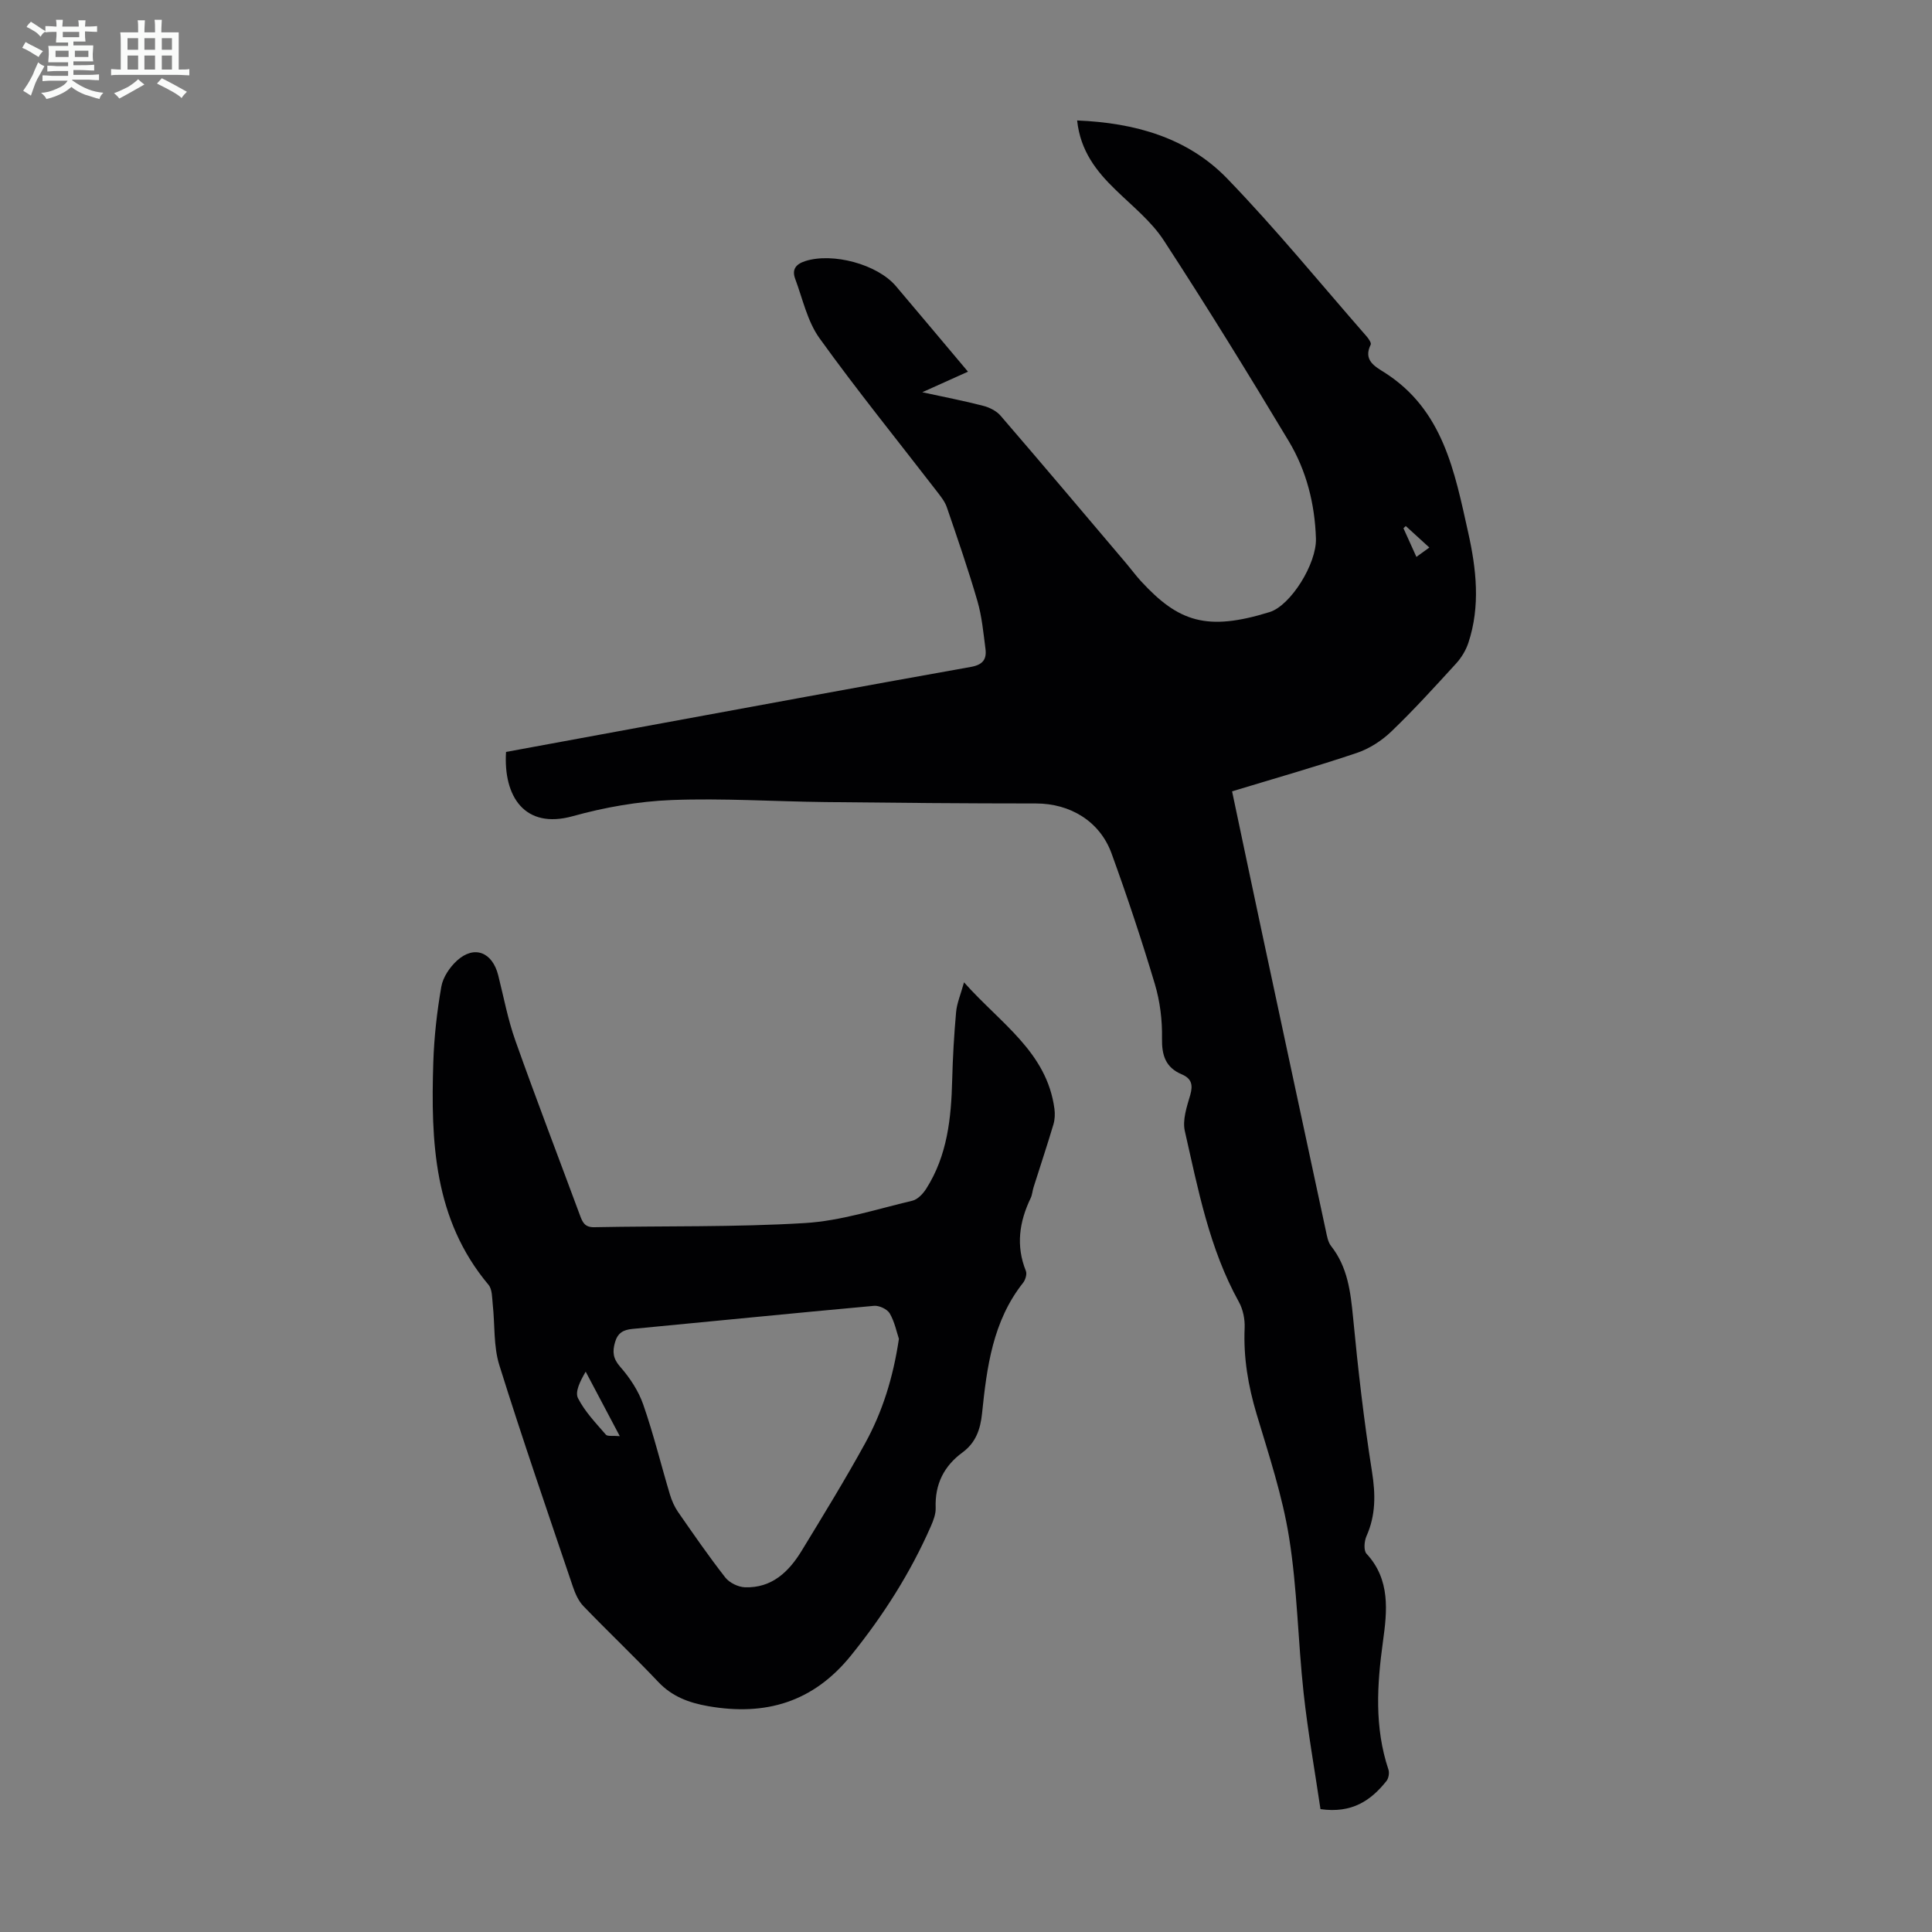
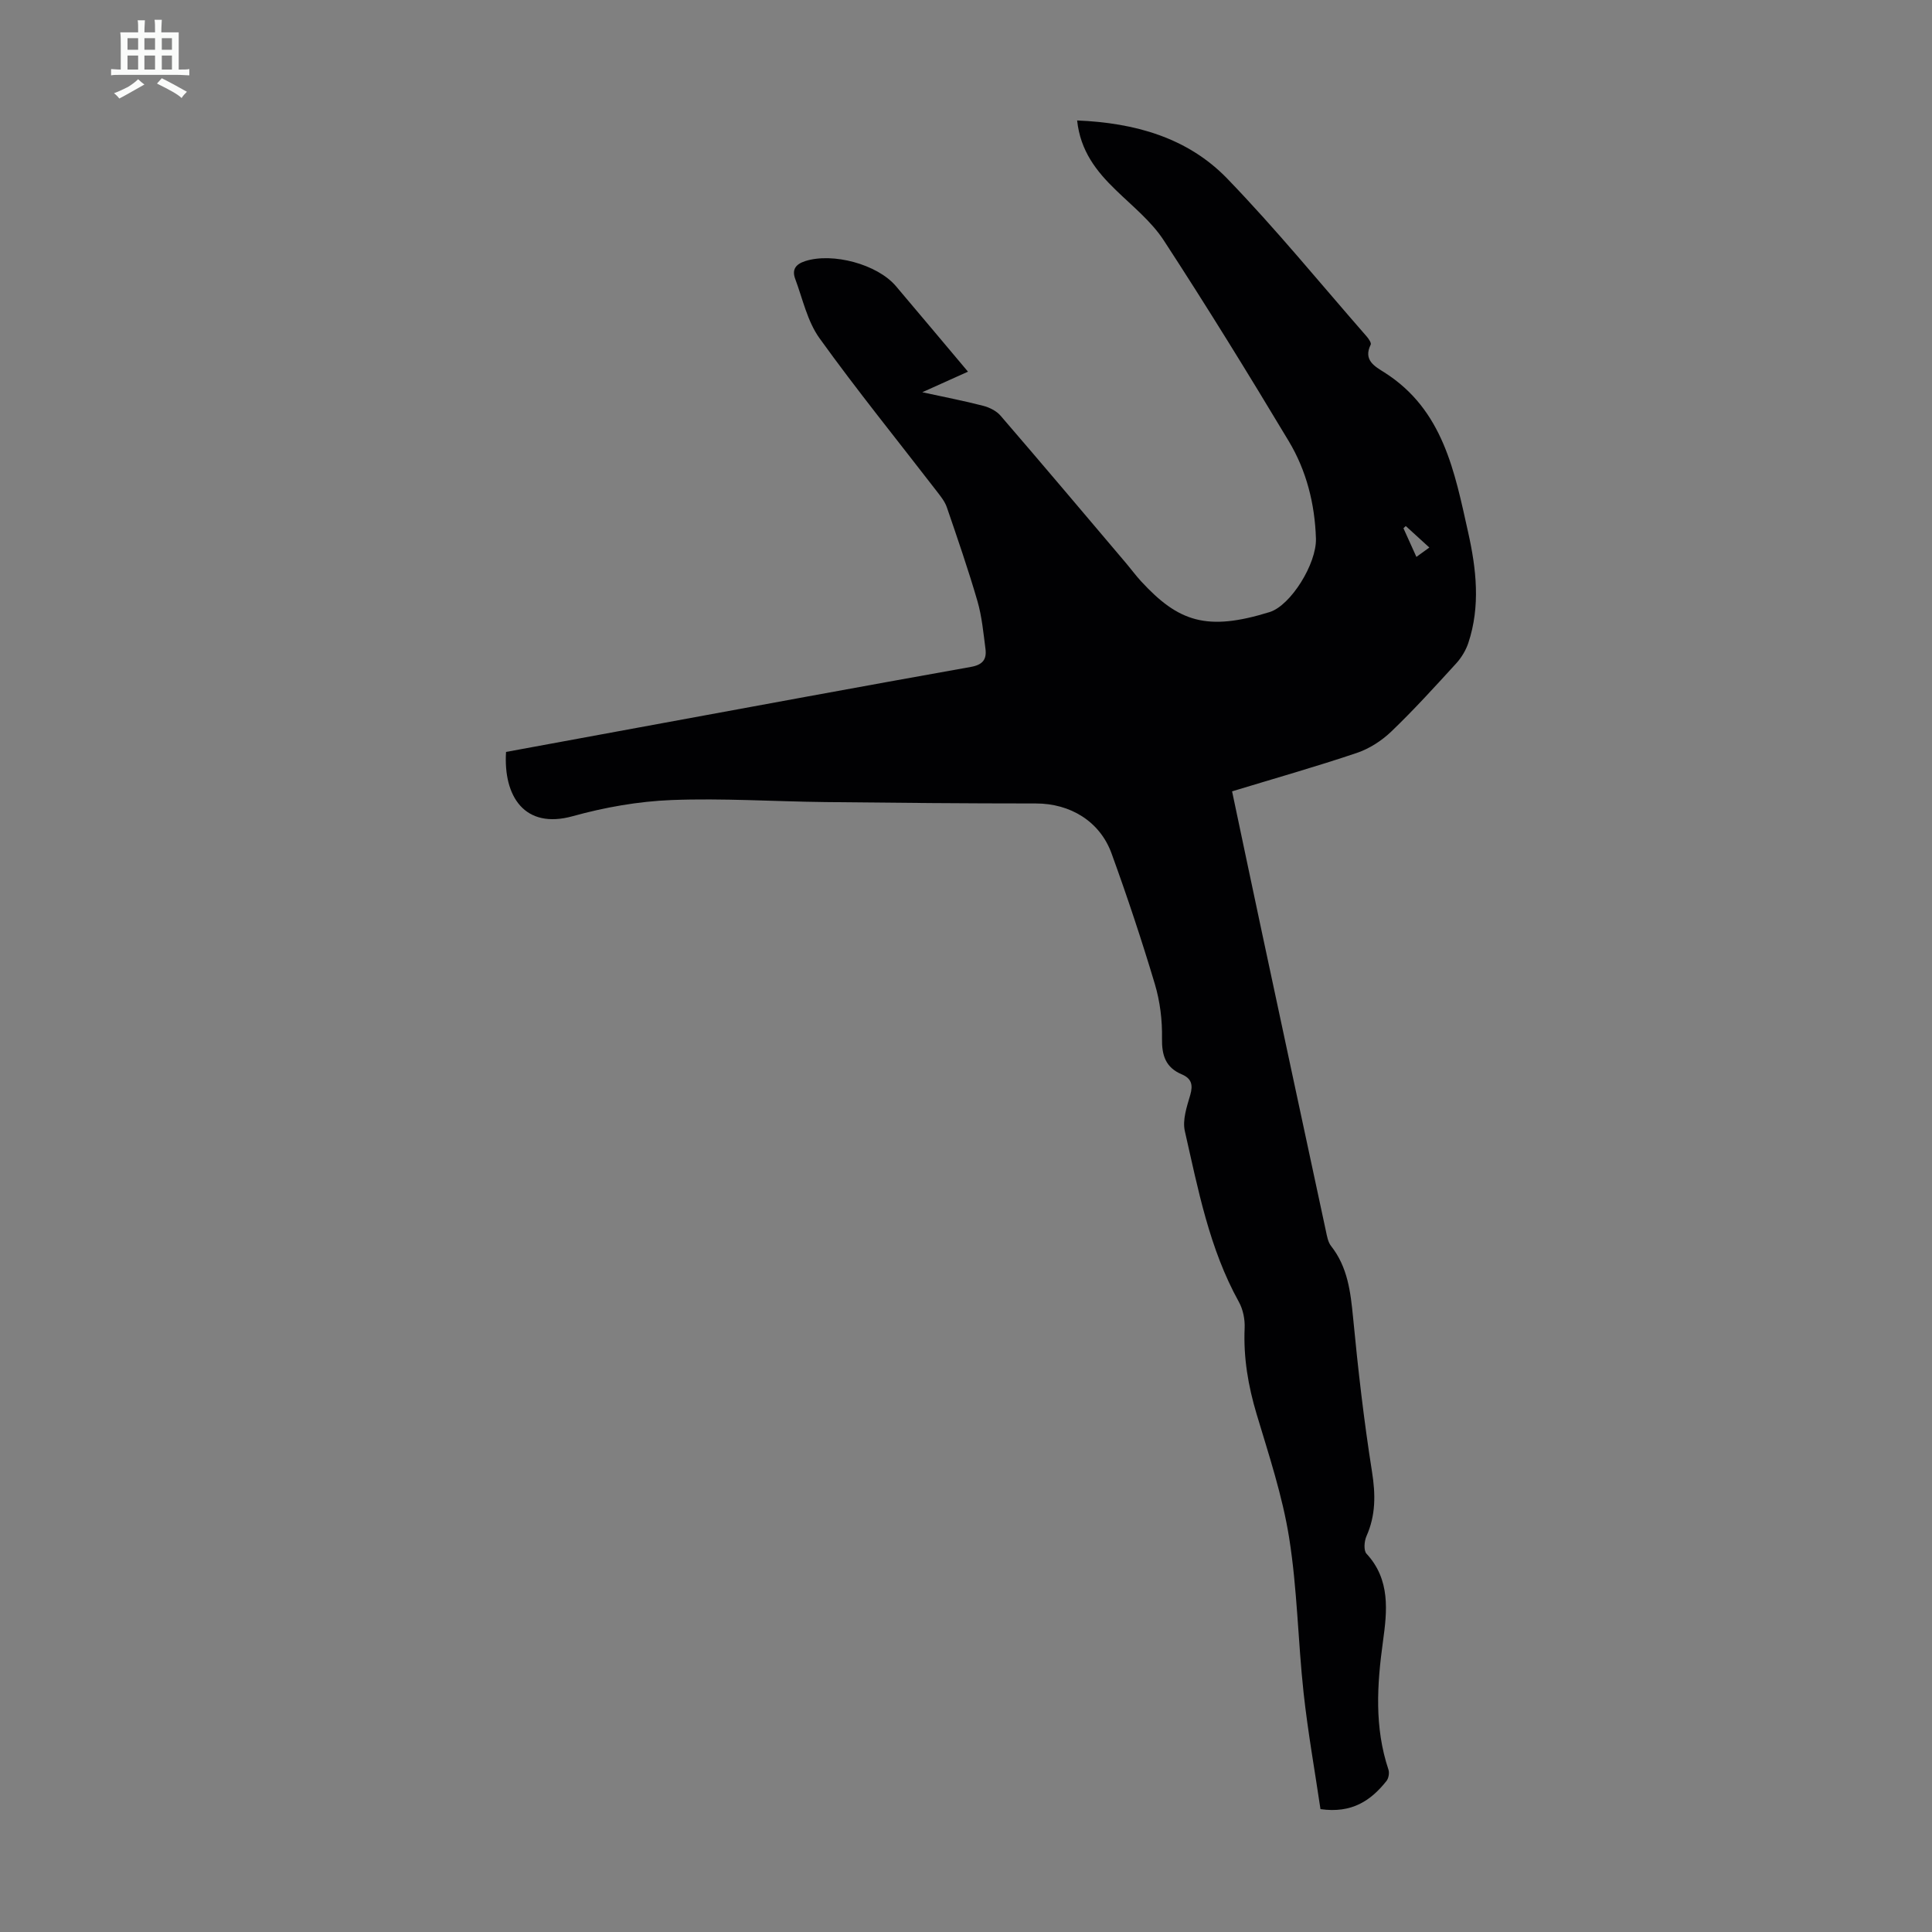
<svg xmlns="http://www.w3.org/2000/svg" enable-background="new 0 0 400 400" viewBox="0 0 400 400">
  <rect x="0" y="0" width="400" height="400" fill="#808080" stroke="none" />
-   <path d="m6.8 9.5c.6.3 1.3.7 2.1 1.1-.4.4-.7.8-.9 1.2-.7-.4-1.3-.8-1.8-1.1s-1.1-.6-1.6-.8c.2-.4.5-.8.7-1.2.4.2.8.5 1.5.8zm.9 6.9c-.3.6-.5 1.1-.7 1.7s-.4 1.1-.6 1.7c-.6-.4-1.1-.7-1.6-1 .7-1 1.2-1.8 1.5-2.4.3-.5.6-1.1.8-1.7.3-.6.5-1.2.8-1.8.3.3.8.6 1.3.8-.7 1.3-1.2 2.2-1.5 2.7zm.1-11c.4.3 1 .7 1.7 1.1-.5.2-.8.6-1.1 1.1-.5-.6-1-1-1.4-1.2s-.9-.6-1.5-.8c.2-.4.5-.7.9-1.1.5.3.9.6 1.4.9zm10.5 13.1c1 .4 2 .6 3.1.7-.4.4-.7.8-.8 1.3-.9-.2-1.9-.6-3-.9-1-.4-2-.9-2.8-1.6-.5.4-1.1.9-1.9 1.3s-1.9.9-3.3 1.2c-.1-.3-.5-.8-1.1-1.3 1 0 2.1-.3 3.2-.8 1.2-.5 1.9-1 2.3-1.7h-3.2c-.4 0-1 0-2 .1v-1.2c1 0 1.7.1 2 .1h3.3v-1h-2.3c-.2 0-.9 0-2 .1v-1.2c1.2 0 1.9.1 2 .1h2.3v-.8h-4.1c0-.7.1-1.2.1-1.6 0-.5 0-1.1-.1-1.8h4.1v-.7h-2.5c0-.6.1-1.1.1-1.6v-.6h-.5c-.4 0-1 0-1.8.1v-1.3c1.2 0 1.9.1 2.1.1h.2c0-.3 0-.8-.1-1.4h1.4c0 .6-.1 1-.1 1.4h3.4c0-.4 0-.8-.1-1.3h1.5c0 .4-.1.9-.1 1.3.7 0 1.5 0 2.5-.1v1.2c-1 0-1.8-.1-2.5-.1v.6c0 .3 0 .8.1 1.5h-2.5v.8h4.1c0 .7-.1 1.3-.1 1.8s0 1 .1 1.5h-4.1v.8h1.4c.8 0 1.8 0 2.9-.1v1.2c-1 0-1.9-.1-2.8-.1h-1.5v1h3.2c.3 0 1 0 2.1-.1v1.2c-1.1 0-1.8-.1-2.1-.1h-3.4l-.1.1c1.4 1 2.4 1.5 3.4 1.9zm-4.1-6.7v-1.3h-2.7v1.3zm2.2-4.1v-1.1h-3.4v1.1zm1.9 4.1v-1.3h-2.8v1.3z" fill="#fafbfa" />
  <path d="m37 6.7v2.3 5.4c1 0 1.8 0 2.2-.1v1.3c-.6 0-1.5-.1-2.5-.1h-11.9c-.7 0-1.3 0-1.8.1v-1.3c.5 0 1.1.1 2 .1v-5.2c0-1 0-1.8-.1-2.5h3.7c0-1.3 0-2.1-.1-2.5h1.5c0 .4-.1 1.3-.1 2.5h2.2c0-1.2 0-2.1-.1-2.6h1.5c0 .4-.1 1.3-.1 2.6zm-12.3 13.7c-.3-.4-.7-.8-1.1-1.1 1.1-.4 2.1-.9 2.9-1.3.8-.5 1.5-1 2.1-1.6.4.4.9.8 1.3 1.1-2.5 1.4-4.2 2.4-5.2 2.9zm3.9-10.1v-2.4h-2.2v2.4zm0 4.1v-2.9h-2.2v2.9zm3.5-4.1v-2.4h-2.2v2.4zm0 4.1v-2.9h-2.2v2.9zm.4 2.9 1-1.1c.6.3 1.4.7 2.5 1.3s2 1.1 2.7 1.5c-.4.4-.8.8-1.1 1.3-.8-.8-2.5-1.7-5.1-3zm3.1-7v-2.4h-2.1v2.4zm0 4.1v-2.9h-2.1v2.9z" fill="#fafbfa" />
  <g fill="#010103">
    <path d="m223.01 24.94c11.95.49 22.87 3.55 31.07 12.03 10.09 10.44 19.29 21.73 28.86 32.67.42.48 1.02 1.36.85 1.71-1.61 3.24.9 4.53 2.85 5.77 12.17 7.72 14.53 20.58 17.33 33.12 1.69 7.56 2.56 15.27.03 22.88-.51 1.52-1.42 3.03-2.5 4.22-4.38 4.79-8.75 9.61-13.43 14.1-2 1.92-4.56 3.57-7.17 4.45-8.45 2.85-17.04 5.28-25.81 7.95 2.08 9.83 4.09 19.44 6.14 29.03 4.41 20.66 8.84 41.32 13.28 61.98.23 1.08.43 2.31 1.08 3.13 3.44 4.38 4.03 9.48 4.55 14.8 1.02 10.67 2.24 21.34 3.92 31.93.74 4.69.79 8.98-1.15 13.34-.46 1.04-.61 2.96.01 3.63 4.99 5.38 4.27 11.93 3.41 18.15-1.24 8.99-1.79 17.79 1.13 26.54.23.69.04 1.81-.41 2.37-3.22 4.04-7.14 6.75-13.66 5.82-1.16-7.87-2.61-15.96-3.5-24.12-1.16-10.67-1.3-21.49-2.99-32.07-1.38-8.67-4.2-17.14-6.73-25.59-1.75-5.85-2.75-11.7-2.48-17.82.08-1.8-.33-3.86-1.2-5.42-6.12-11.04-8.43-23.28-11.18-35.35-.53-2.31.41-5.07 1.12-7.49.61-2.12.24-3.42-1.76-4.27-3.35-1.42-4.15-3.92-4.09-7.47.07-3.74-.41-7.64-1.48-11.22-2.72-9.09-5.72-18.11-8.96-27.03-2.43-6.7-8.6-10.36-15.65-10.36-14.53 0-29.06-.13-43.58-.29-10.63-.12-21.27-.83-31.87-.42-6.86.27-13.83 1.5-20.45 3.34-10 2.78-14.4-4.13-13.82-13.3 9.16-1.68 18.38-3.38 27.6-5.08 22.87-4.2 45.74-8.44 68.63-12.52 2.49-.44 3.31-1.58 3.03-3.75-.43-3.31-.74-6.69-1.66-9.87-1.9-6.54-4.13-12.99-6.34-19.44-.41-1.2-1.29-2.28-2.09-3.32-8.12-10.53-16.5-20.87-24.26-31.66-2.52-3.5-3.49-8.14-5.04-12.3-.71-1.9.06-3.04 2.1-3.69 5.65-1.8 14.89.64 18.75 5.19 4.91 5.79 9.78 11.61 14.92 17.71-3.12 1.4-5.92 2.66-9.46 4.26 4.71 1.03 8.7 1.79 12.62 2.81 1.3.34 2.75 1.06 3.6 2.06 8.76 10.16 17.41 20.42 26.08 30.65 1.01 1.2 1.94 2.47 3 3.62 7.73 8.38 13.58 10.42 26.62 6.37 4.34-1.35 9.74-9.99 9.58-15.22-.22-7.15-1.96-14.05-5.62-20.15-8.4-14-16.97-27.91-25.89-41.59-2.57-3.94-6.47-7.06-9.91-10.4-4.05-3.9-7.36-8.14-8.02-14.42zm68.04 83.97c-.16.15-.32.31-.48.46.85 1.88 1.69 3.76 2.68 5.93.97-.7 1.72-1.24 2.68-1.94-1.78-1.62-3.33-3.04-4.88-4.45z" />
-     <path d="m199.59 203.38c7.54 8.51 17.15 14.41 18.72 26.19.14 1.05.09 2.22-.21 3.23-1.3 4.36-2.74 8.67-4.11 13.01-.24.74-.27 1.57-.61 2.26-2.35 4.9-3.08 9.86-.98 15.07.26.65-.1 1.83-.58 2.45-6.3 7.95-7.51 17.49-8.5 27.07-.34 3.27-1.3 6.03-4.03 8.04-3.87 2.83-5.75 6.61-5.57 11.48.05 1.27-.48 2.64-1.01 3.85-4.25 9.68-9.86 18.47-16.52 26.72-7.83 9.7-17.73 12.57-29.58 10.49-3.93-.69-7.43-1.96-10.3-4.99-5.06-5.35-10.42-10.42-15.53-15.73-1.03-1.07-1.7-2.62-2.19-4.07-5.15-15.24-10.41-30.45-15.21-45.81-1.23-3.94-.9-8.35-1.36-12.54-.15-1.4-.09-3.16-.89-4.11-11.34-13.51-11.94-29.67-11.42-46.06.17-5.24.76-10.49 1.66-15.65.34-1.95 1.75-4.04 3.26-5.41 3.57-3.23 7.31-1.75 8.52 3.05 1.14 4.53 2 9.17 3.56 13.55 4.3 12.11 8.91 24.11 13.37 36.16.53 1.43.99 2.49 2.95 2.45 14.54-.29 29.11.02 43.61-.86 7.48-.45 14.86-2.88 22.24-4.62 1.11-.26 2.22-1.44 2.88-2.48 4.38-6.87 5.18-14.62 5.38-22.52.12-4.69.39-9.38.81-14.06.16-1.81.92-3.56 1.64-6.16zm-13.48 73.81c-.47-1.39-.88-3.51-1.9-5.26-.52-.89-2.19-1.67-3.26-1.57-16.69 1.51-33.35 3.2-50.03 4.78-1.9.18-3.03.85-3.58 2.74-.57 1.97-.45 3.38 1.08 5.12 1.99 2.26 3.78 4.98 4.76 7.81 2.13 6.1 3.66 12.41 5.52 18.61.38 1.26.93 2.52 1.67 3.6 3.19 4.59 6.36 9.19 9.8 13.59.86 1.1 2.67 1.97 4.07 2.02 5.56.19 9.1-3.22 11.76-7.6 4.47-7.34 8.97-14.67 13.11-22.2 3.57-6.5 5.79-13.52 7-21.64zm-57.79 20.15c-2.58-4.87-4.82-9.11-7.06-13.35-1.14 1.94-2.26 4.17-1.59 5.49 1.41 2.78 3.69 5.14 5.76 7.54.34.41 1.41.19 2.89.32z" />
  </g>
</svg>